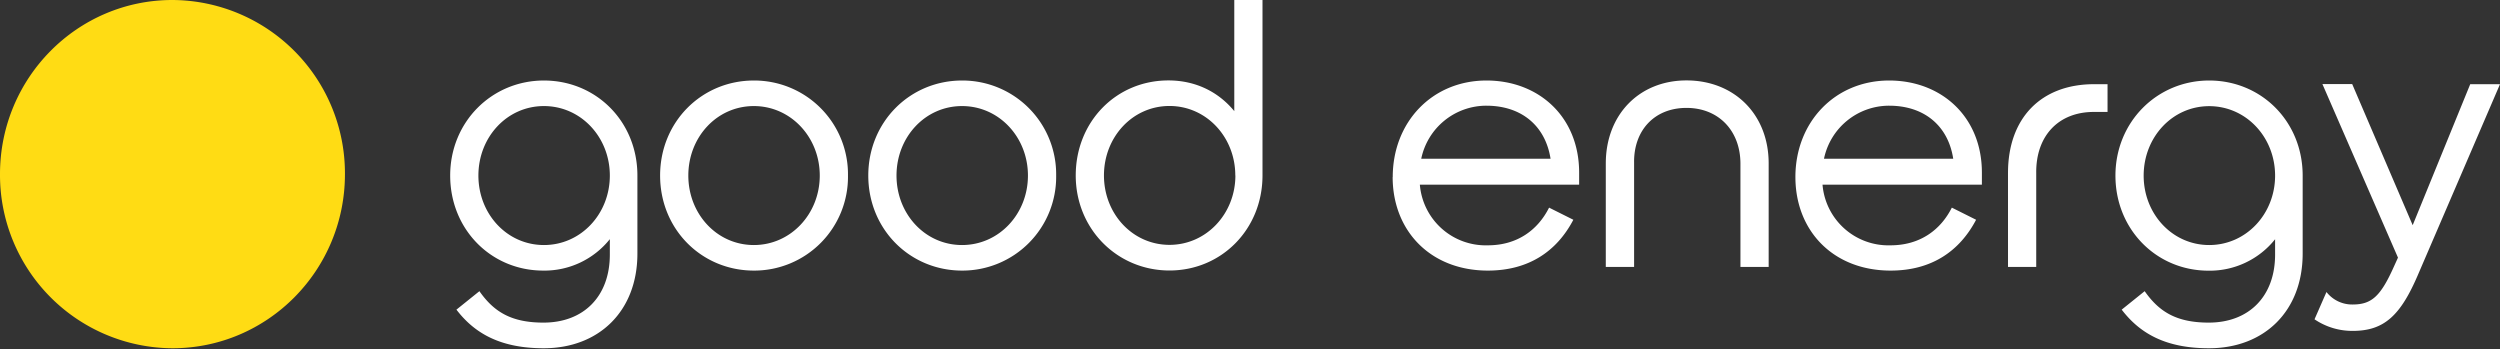
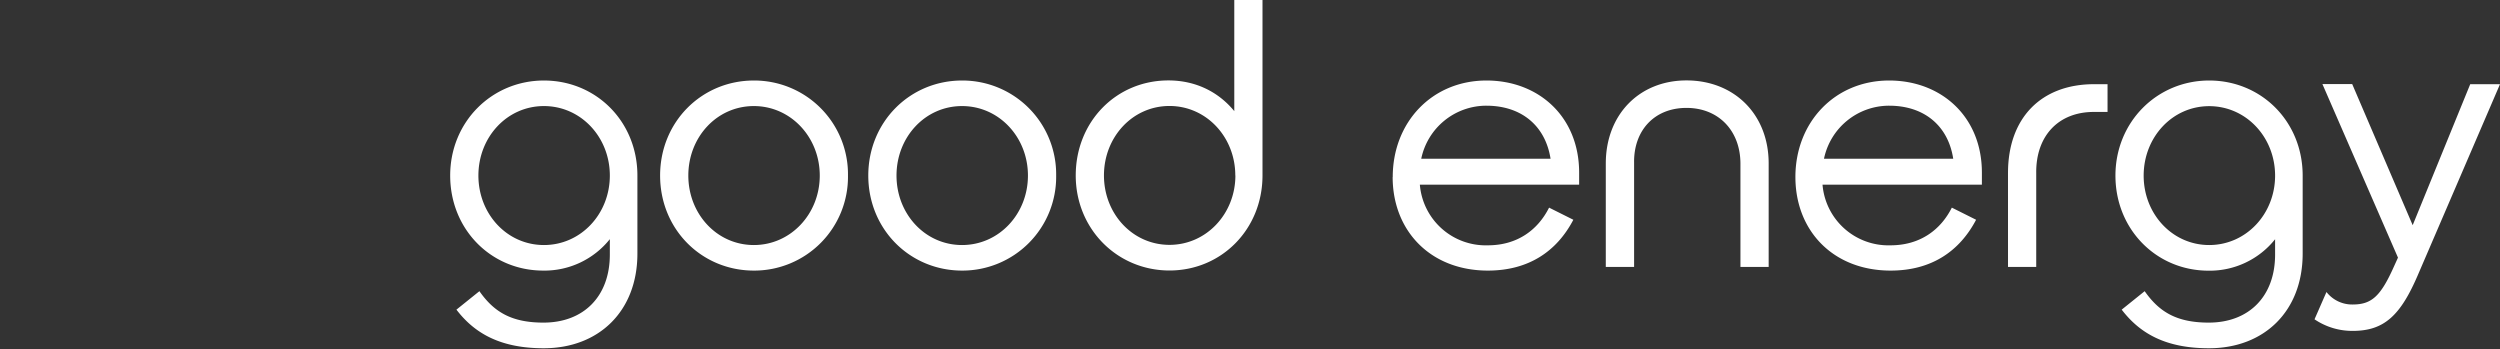
<svg xmlns="http://www.w3.org/2000/svg" viewBox="0 0 272 38">
  <rect x="0" y="0" width="272" height="38" fill="#333333" stroke="none" />
  <g fill="none" fill-rule="evenodd">
-     <path fill="#FFDC14" d="M37.53 18.95c0 10.46-8.4 18.94-18.77 18.94A18.86 18.86 0 010 18.95C0 8.48 8.4 0 18.76 0a18.86 18.86 0 0118.77 18.95" />
    <path d="M240.36 26.66c-4.01 0-7.13-3.38-7.13-7.55 0-4.18 3.12-7.56 7.13-7.56 4.02 0 7.17 3.38 7.17 7.56 0 4.17-3.15 7.55-7.17 7.55m0-17.9c-5.67 0-10.2 4.5-10.2 10.35 0 5.84 4.45 10.34 10.13 10.34a9.1 9.1 0 007.24-3.42v1.67c0 4.54-2.84 7.4-7.22 7.4-3.47 0-5.38-1.15-6.97-3.42l-2.5 2.01c2.03 2.65 4.86 4.2 9.5 4.2 5.98 0 10.19-4.01 10.19-10.3v-8.48c0-5.9-4.5-10.35-10.17-10.35m28.4.4L262.5 24.5l-6.58-15.35h-3.24l8.22 18.88-.43.95c-1.46 3.27-2.44 4.15-4.51 4.15a3.54 3.54 0 01-2.84-1.36l-1.3 2.97a7.3 7.3 0 004.17 1.26c3.42 0 5.2-1.69 7.1-6.14L272 9.16h-3.24zm-50.29 9.66c0-6 3.62-9.66 9.37-9.66h1.46v3.02h-1.5c-3.82 0-6.3 2.58-6.26 6.64v10.22h-3.07V18.82zm-43.76-1.04c0-5.29 3.63-9.03 8.78-9.03 5.16 0 8.94 3.66 8.94 9.03v11.26h-3.07V17.82c0-3.62-2.4-6.08-5.87-6.08-3.5 0-5.75 2.46-5.7 5.96v11.34h-3.08V17.78zM59.18 26.66c-4.02 0-7.13-3.38-7.13-7.56s3.11-7.56 7.13-7.56 7.17 3.38 7.17 7.56-3.15 7.56-7.17 7.56m22.84 2.78A10.2 10.2 0 0092.26 19.1 10.2 10.2 0 0082.02 8.76c-5.68 0-10.2 4.5-10.2 10.34 0 5.85 4.52 10.34 10.2 10.34m0-2.78c-4.02 0-7.13-3.38-7.13-7.56s3.1-7.56 7.13-7.56c4.01 0 7.17 3.38 7.17 7.56s-3.16 7.56-7.17 7.56m22.65 2.78a10.2 10.2 0 0010.24-10.34 10.2 10.2 0 00-10.24-10.34c-5.67 0-10.2 4.5-10.2 10.34 0 5.85 4.53 10.34 10.2 10.34m0-2.78c-4.02 0-7.13-3.38-7.13-7.56s3.11-7.56 7.13-7.56 7.17 3.38 7.17 7.56-3.15 7.56-7.17 7.56m-38.32-.64v1.68c0 4.54-2.84 7.4-7.22 7.4-3.47 0-5.38-1.15-6.97-3.42l-2.5 2.01c2.02 2.64 4.86 4.2 9.5 4.2 5.97 0 10.19-4.01 10.19-10.3V19.1c0-5.89-4.5-10.34-10.17-10.34s-10.2 4.5-10.2 10.34c0 5.85 4.45 10.34 10.12 10.34a9.1 9.1 0 007.25-3.42m68.05-6.93c0-4.18-3.15-7.56-7.16-7.56-4.02 0-7.13 3.38-7.13 7.56 0 4.17 3.11 7.55 7.13 7.55 4.01 0 7.17-3.38 7.17-7.55m-17.37 0c0-5.85 4.4-10.34 10.08-10.34 3 0 5.47 1.27 7.17 3.34V0h3.07v19.09c0 5.84-4.45 10.34-10.12 10.34-5.67 0-10.2-4.5-10.2-10.34m37.59-1.82h14.07c-.56-3.58-3.16-5.77-6.98-5.77a7.24 7.24 0 00-7.09 5.77m-3.1 1.99c0-5.97 4.28-10.5 10.2-10.5 5.67 0 10.08 3.93 10.08 10.02v1.31h-17.33a7.19 7.19 0 007.4 6.6c3.2 0 5.44-1.67 6.66-4.1l2.64 1.32c-1.81 3.46-4.89 5.53-9.3 5.53-6.26 0-10.36-4.34-10.36-10.18m46.93-1.99h14.06c-.55-3.58-3.15-5.77-6.97-5.77a7.24 7.24 0 00-7.09 5.77m-3.11 1.99c0-5.97 4.3-10.5 10.2-10.5 5.67 0 10.09 3.93 10.09 10.02v1.31h-17.34a7.19 7.19 0 007.4 6.6c3.2 0 5.45-1.67 6.67-4.1l2.64 1.32c-1.82 3.46-4.89 5.53-9.3 5.53-6.26 0-10.36-4.34-10.36-10.18" fill="#FFF" />
  </g>
</svg>